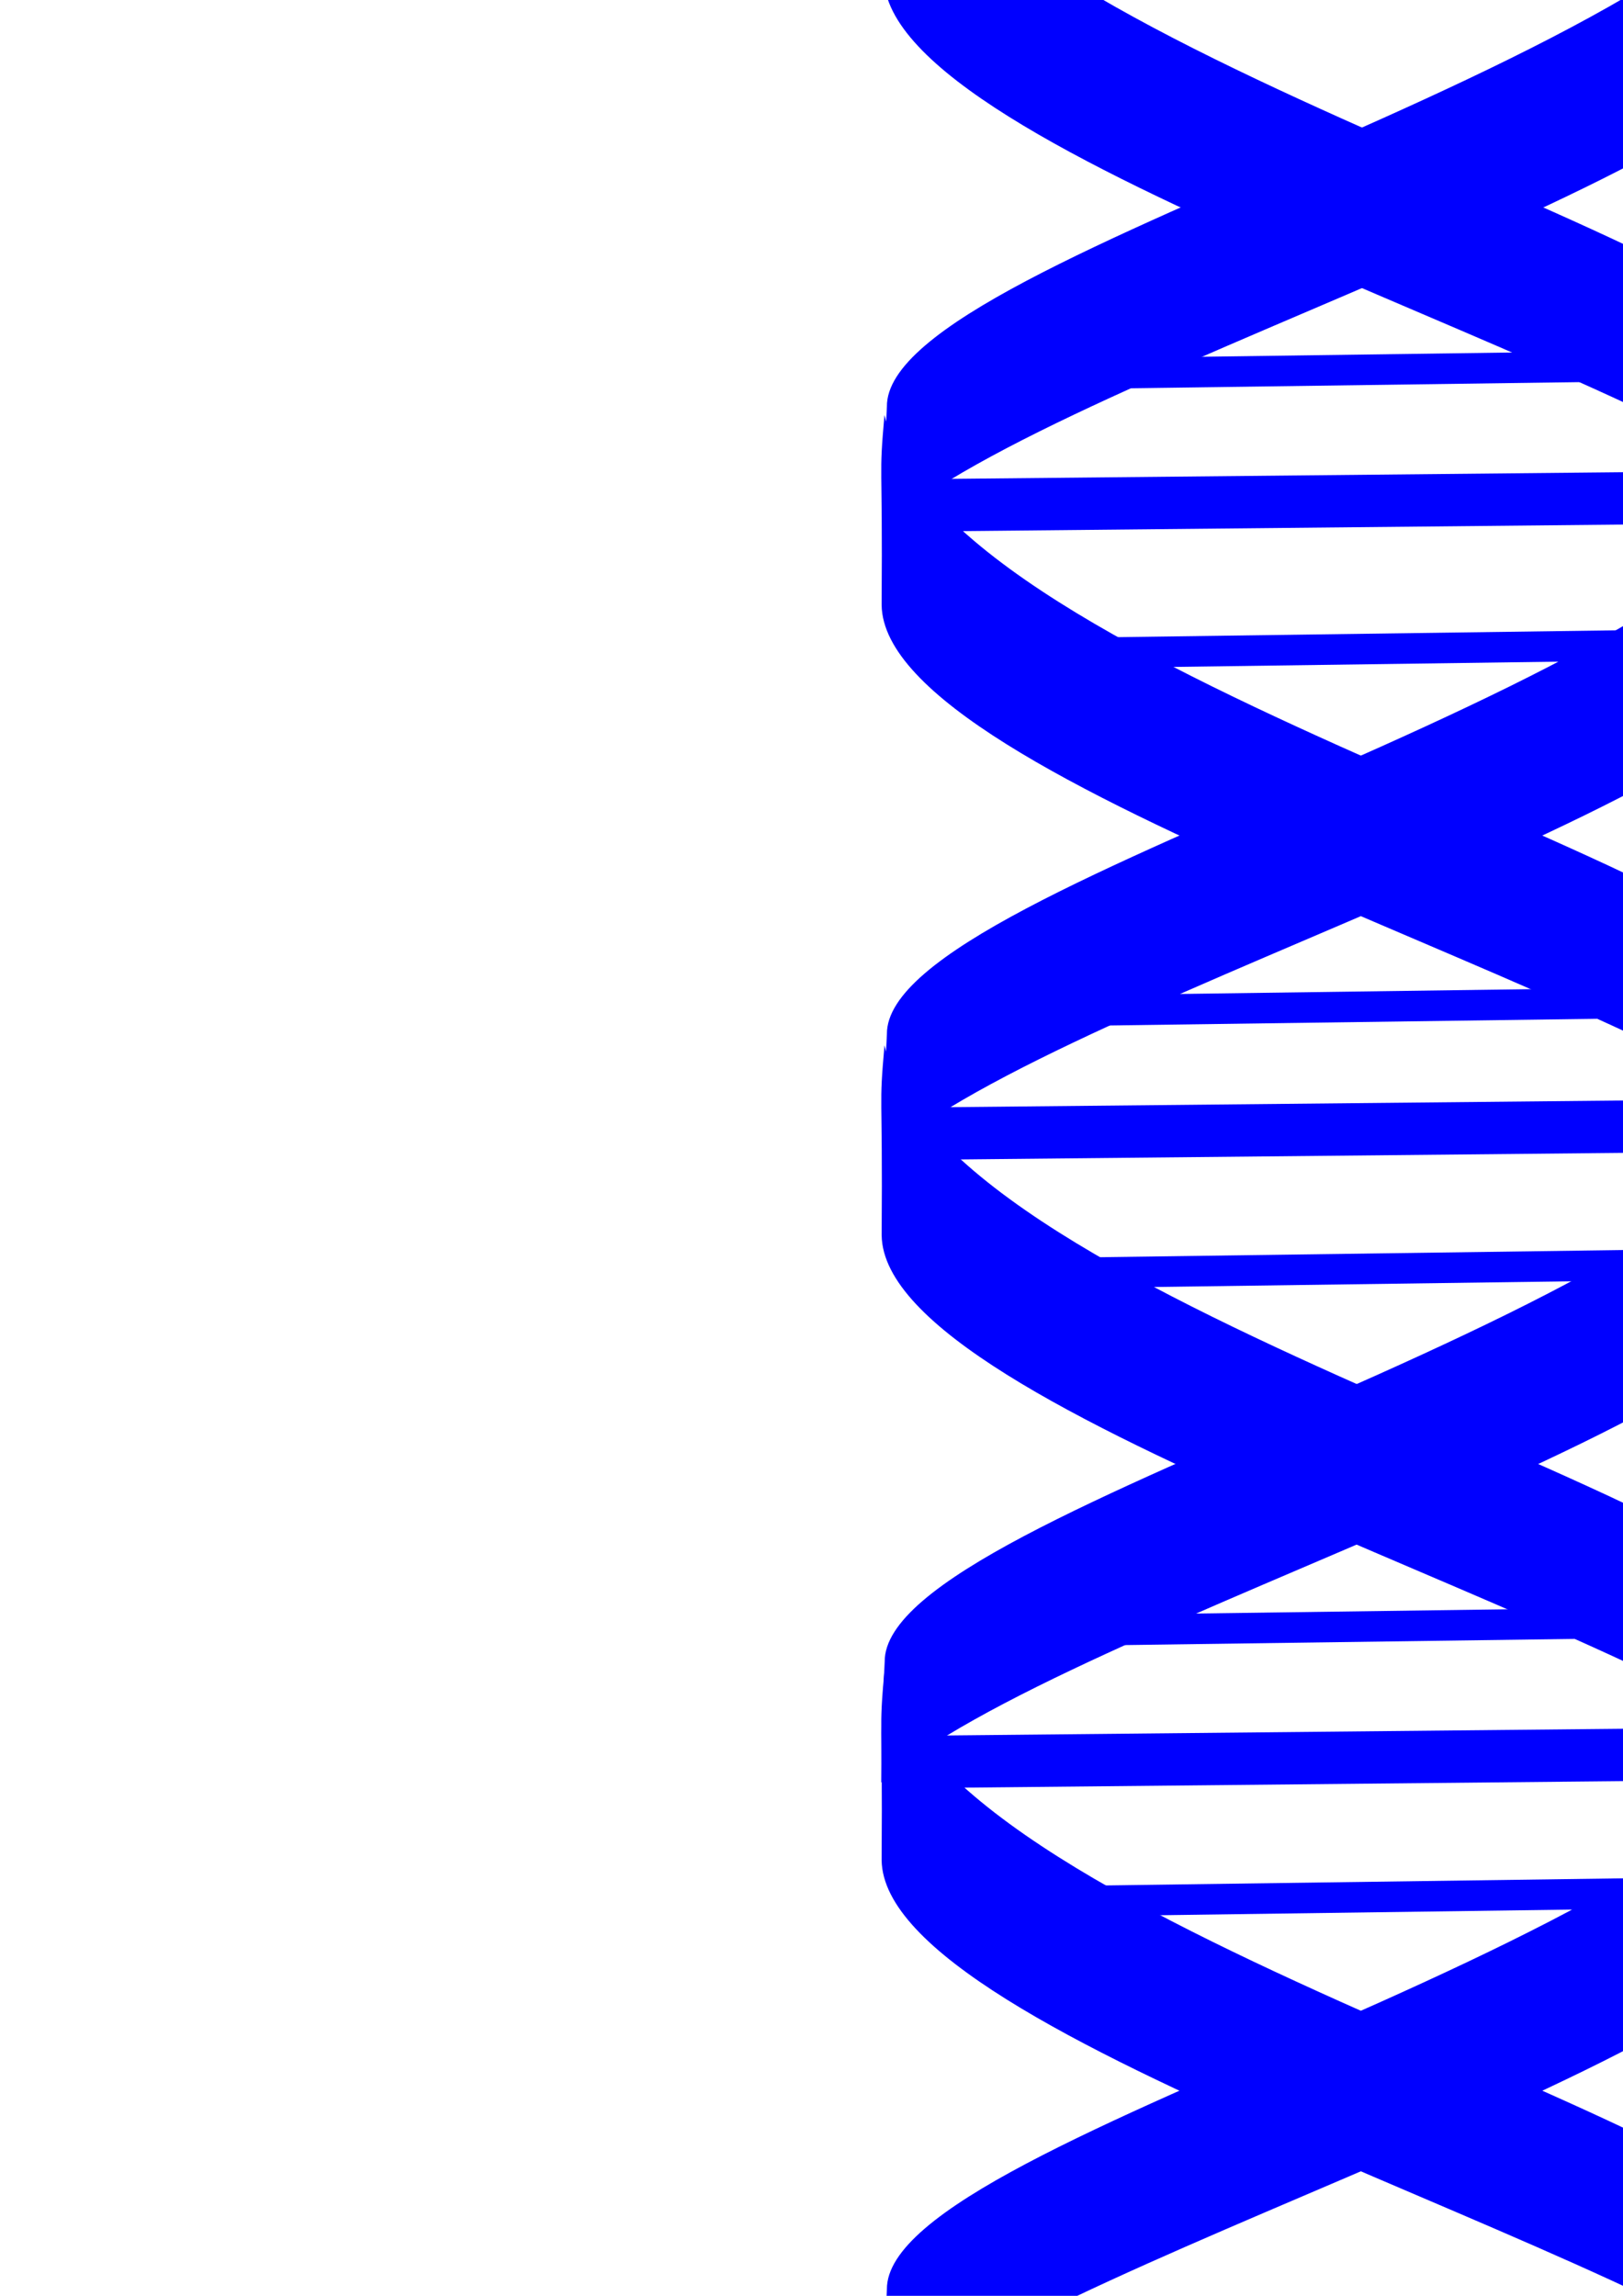
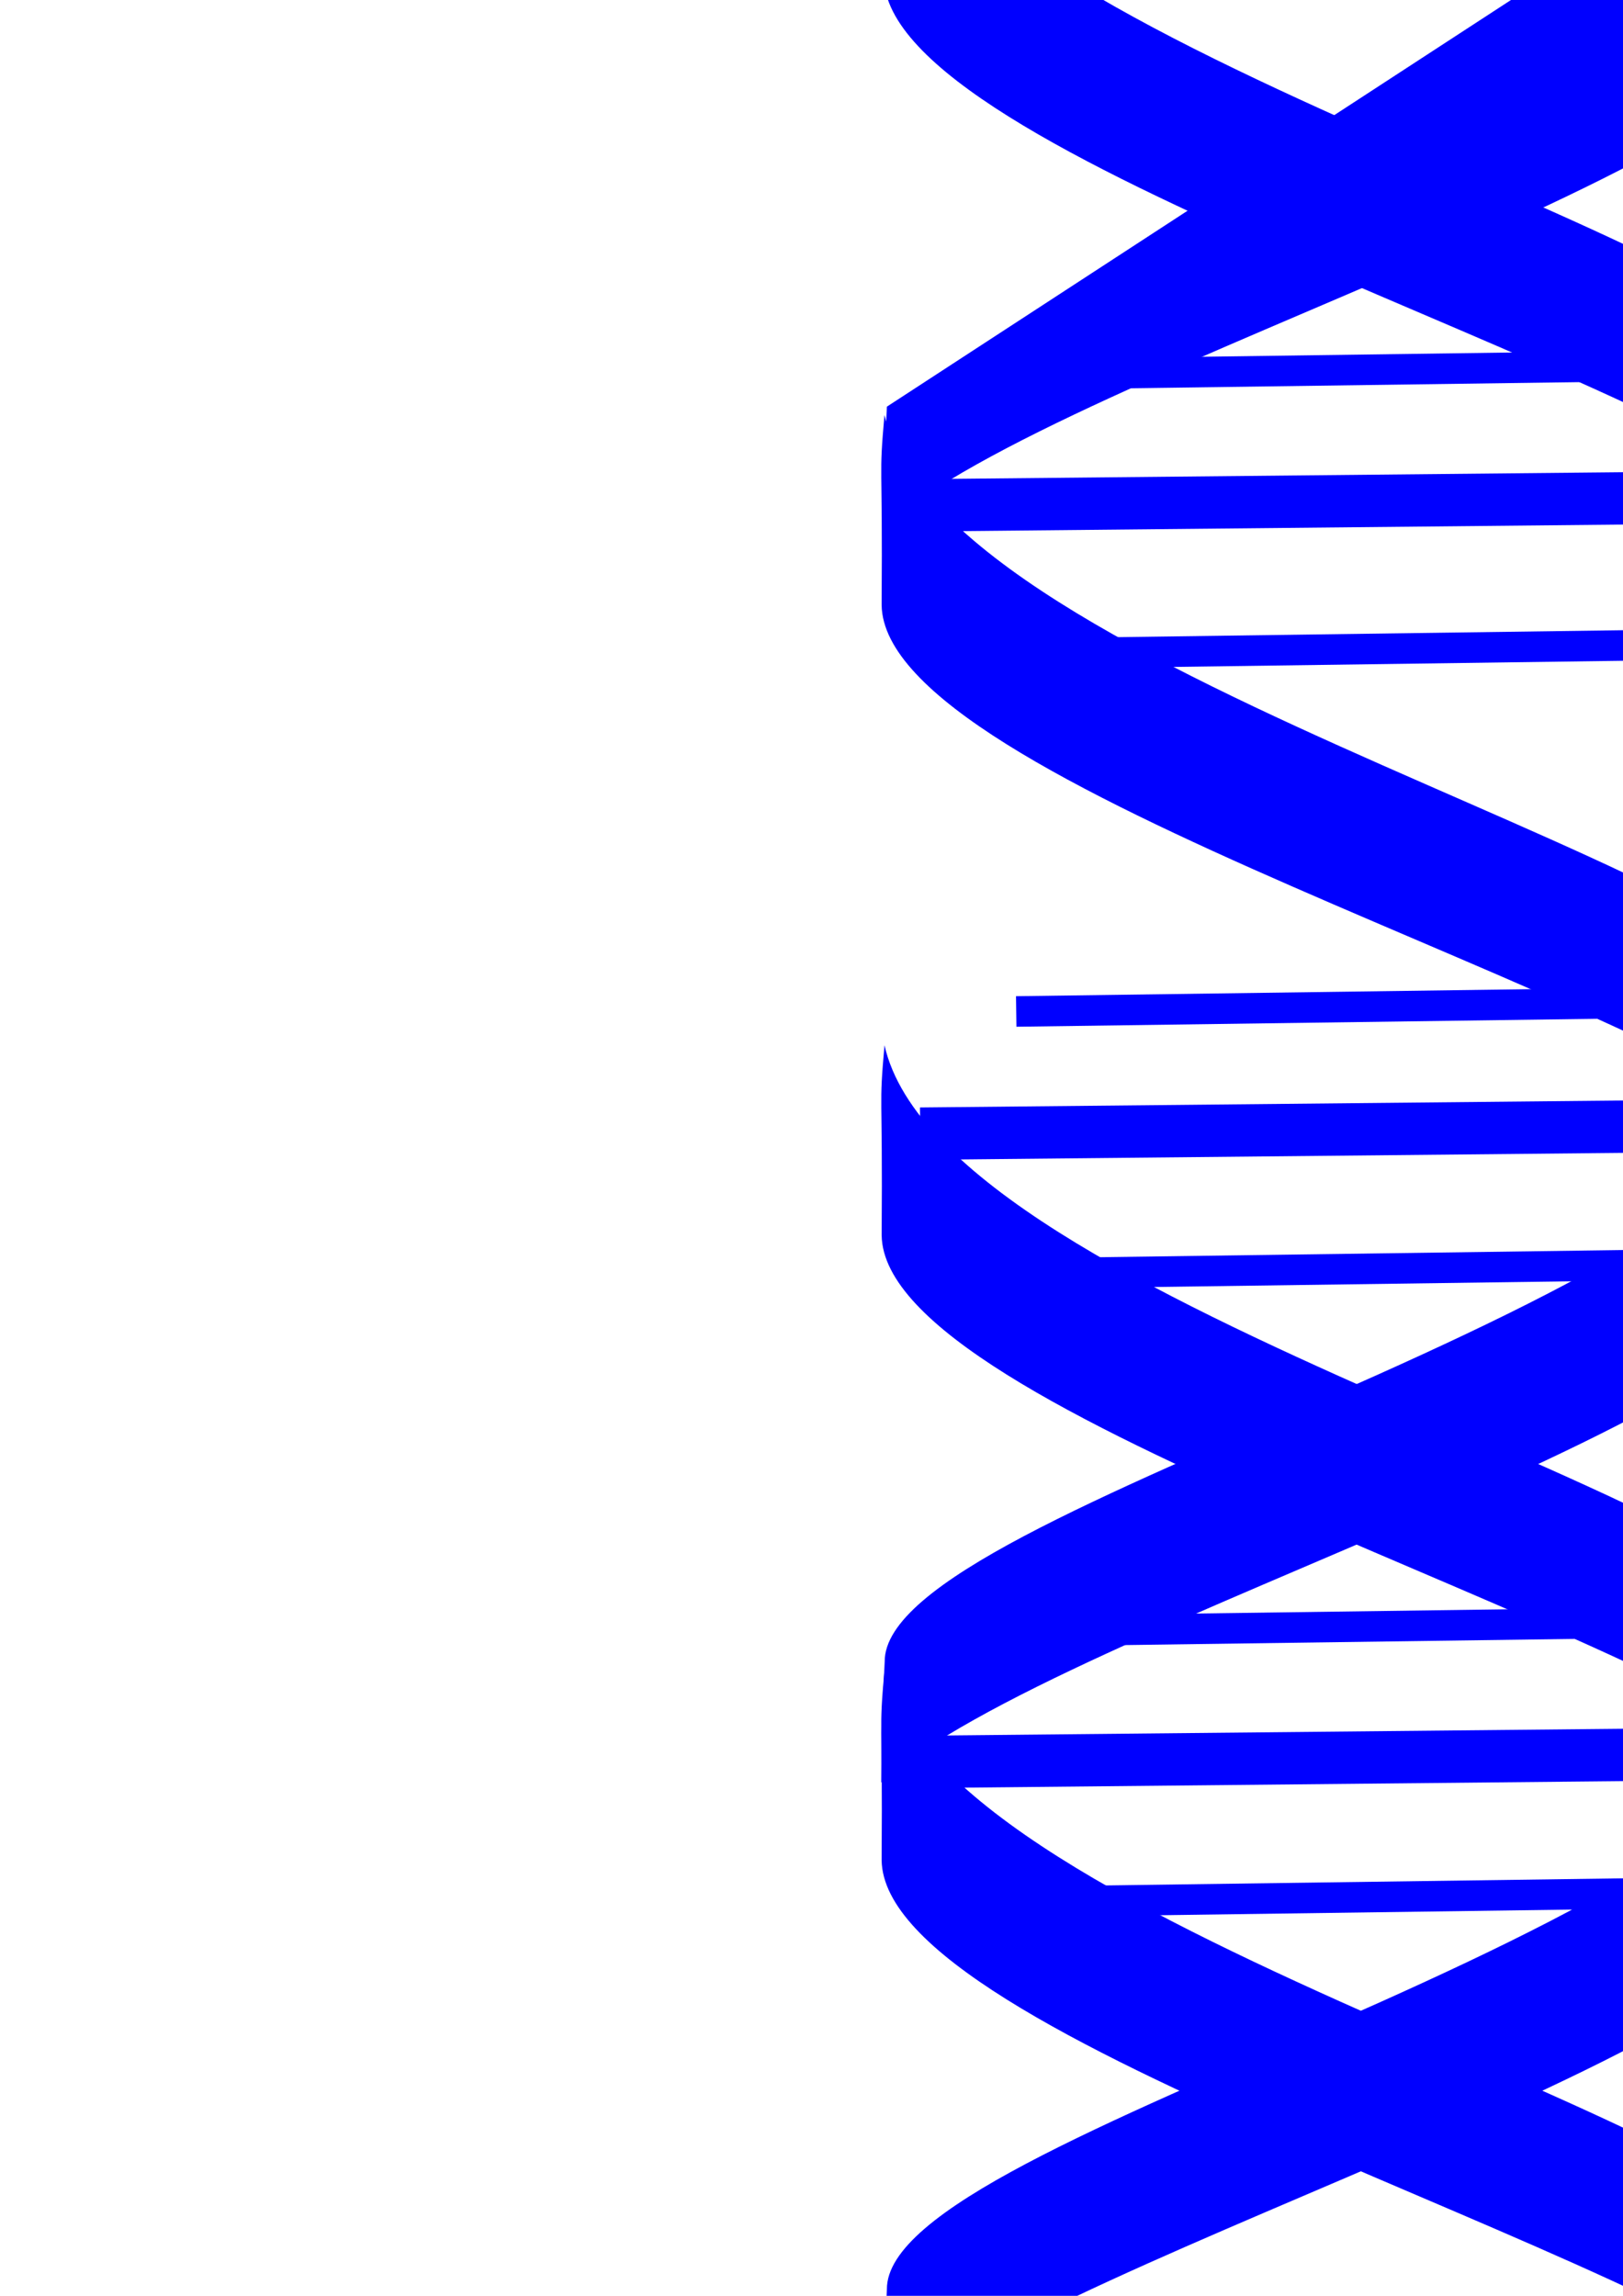
<svg xmlns="http://www.w3.org/2000/svg" width="744.094" height="1052.36">
  <title>Jon</title>
  <g>
    <title>Layer 1</title>
    <g id="svg_33" transform="rotate(-90, 623.91, 503.641)">
      <path id="svg_21" fill="#0000ff" d="m361.99,722.05c-30.53,2.675 -16.91,0.789 -87.1,1.3c-82.8,-1.099 -177.39,-355.078 -252.08,-438.581c42.95,0.172 24.44,0.172 55.32,1.576c72.19,-0.719 161.83,408.106 283.86,435.705z" />
      <path id="svg_22" fill="#0000ff" d="m649.66,721.036c-30.53,2.676 -16.91,0.789 -87.1,1.3c-82.8,-1.099 -177.38,-355.078 -252.08,-438.58c42.95,0.172 24.44,0.172 55.33,1.575c72.18,-0.718 161.82,408.107 283.85,435.705z" />
      <path id="svg_23" fill="#0000ff" d="m361.99,285.229c-30.53,-2.674 -16.91,-0.786 -87.1,-1.299c-82.8,1.1 -177.39,355.078 -252.08,438.581c42.95,-0.172 24.44,-0.172 55.32,-1.576c72.19,0.722 161.83,-408.107 283.86,-435.706z" />
      <path id="svg_24" fill="#0000ff" d="m328.07,287.765c-18.31,0.069 -36.61,0.151 -54.91,0.22c-37.72,9.127 -56.51,52.727 -76.29,85.133c-14.77,27.952 -28.18,56.743 -41.06,85.796l1.1,0c2.92,-6.663 5.74,-13.312 8.94,-19.908c49.1,-101.317 114.8,-158.941 159.21,-145.631c2.78,-2.503 4.47,-4.579 3.01,-5.61z" />
-       <path id="svg_25" fill="#0000ff" d="m937.33,722.05c-30.53,2.675 -16.91,0.789 -87.09,1.3c-82.81,-1.099 -177.39,-355.078 -252.09,-438.581c42.95,0.172 24.45,0.172 55.33,1.576c72.18,-0.719 161.82,408.106 283.85,435.705z" />
      <path id="svg_26" fill="#0000ff" d="m648.42,285.243c-30.53,-2.675 -16.92,-0.786 -87.1,-1.299c-82.8,1.1 -177.39,355.078 -252.09,438.581c42.95,-0.172 24.45,-0.172 55.33,-1.576c72.19,0.721 161.83,-408.107 283.86,-435.706z" />
      <path id="svg_27" fill="#0000ff" d="m615.74,287.765c-18.3,0.069 -36.61,0.151 -54.91,0.22c-37.72,9.127 -56.51,52.727 -76.29,85.133c-14.77,27.952 -28.18,56.743 -41.06,85.796l1.1,0c2.92,-6.663 5.74,-13.312 8.94,-19.908c49.1,-101.317 114.8,-158.941 159.21,-145.631c2.79,-2.503 4.47,-4.579 3.01,-5.61z" />
-       <path id="svg_28" fill="#0000ff" d="m1225.01,722.05c-30.53,2.675 -16.92,0.789 -87.1,1.3c-82.8,-1.099 -177.39,-355.078 -252.09,-438.581c42.95,0.172 24.45,0.172 55.33,1.576c72.18,-0.719 161.82,408.106 283.86,435.705z" />
+       <path id="svg_28" fill="#0000ff" d="m1225.01,722.05c-30.53,2.675 -16.92,0.789 -87.1,1.3c-82.8,-1.099 -177.39,-355.078 -252.09,-438.581c42.95,0.172 24.45,0.172 55.33,1.576z" />
      <path id="svg_29" fill="#0000ff" d="m937.33,285.229c-30.53,-2.674 -16.91,-0.786 -87.09,-1.299c-82.81,1.1 -177.39,355.078 -252.09,438.581c42.95,-0.172 24.45,-0.172 55.33,-1.576c72.18,0.722 161.82,-408.107 283.85,-435.706z" />
      <path id="svg_30" fill="#0000ff" d="m903.41,287.765c-18.3,0.069 -36.61,0.151 -54.91,0.22c-37.72,9.127 -56.51,52.727 -76.29,85.133c-14.77,27.952 -28.18,56.743 -41.06,85.796l1.11,0c2.91,-6.663 5.73,-13.312 8.93,-19.908c49.11,-101.317 114.8,-158.941 159.21,-145.631c2.79,-2.503 4.47,-4.579 3.01,-5.61z" />
      <path id="svg_31" fill="#0000ff" d="m1225.01,286.243c-30.53,-2.675 -16.92,-0.786 -87.1,-1.299c-82.8,1.1 -177.39,355.078 -252.09,438.581c42.95,-0.172 24.45,-0.172 55.33,-1.576c72.18,0.721 161.82,-408.107 283.86,-435.706z" />
      <path id="svg_32" fill="#0000ff" d="m1191.08,287.765c-18.3,0.069 -36.6,0.151 -54.9,0.22c-37.73,9.127 -56.52,52.727 -76.3,85.133c-14.77,27.952 -28.17,56.743 -41.05,85.796l1.1,0c2.91,-6.663 5.74,-13.312 8.93,-19.908c49.11,-101.317 114.8,-158.941 159.21,-145.631c2.79,-2.503 4.48,-4.579 3.01,-5.61z" />
    </g>
    <line id="svg_1" y2="803.641" x2="824.047" y1="807.641" x1="420.047" stroke-width="24" stroke="#0000ff" fill="none" />
    <line id="svg_5" y2="227.641" x2="825.906" y1="231.641" x1="421.906" stroke-width="24" stroke="#0000ff" fill="none" />
    <line id="svg_6" y2="515.641" x2="825.906" y1="519.641" x1="421.906" stroke-width="24" stroke="#0000ff" fill="none" />
    <line id="svg_7" y2="867.641" x2="769.906" y1="871.641" x1="477.906" stroke-width="14" stroke="#0000ff" fill="none" />
    <line id="svg_8" y2="459.64" x2="757.906" y1="463.64" x1="465.906" stroke-width="14" stroke="#0000ff" fill="none" />
    <line id="svg_9" y2="579.64" x2="769.906" y1="583.64" x1="477.906" stroke-width="14" stroke="#0000ff" fill="none" />
    <line id="svg_10" y2="743.64" x2="765.906" y1="747.64" x1="473.906" stroke-width="14" stroke="#0000ff" fill="none" />
    <line id="svg_11" y2="167.64" x2="761.906" y1="171.64" x1="469.906" stroke-width="14" stroke="#0000ff" fill="none" />
    <line id="svg_12" y2="295.64" x2="761.906" y1="299.64" x1="469.906" stroke-width="14" stroke="#0000ff" fill="none" />
  </g>
</svg>